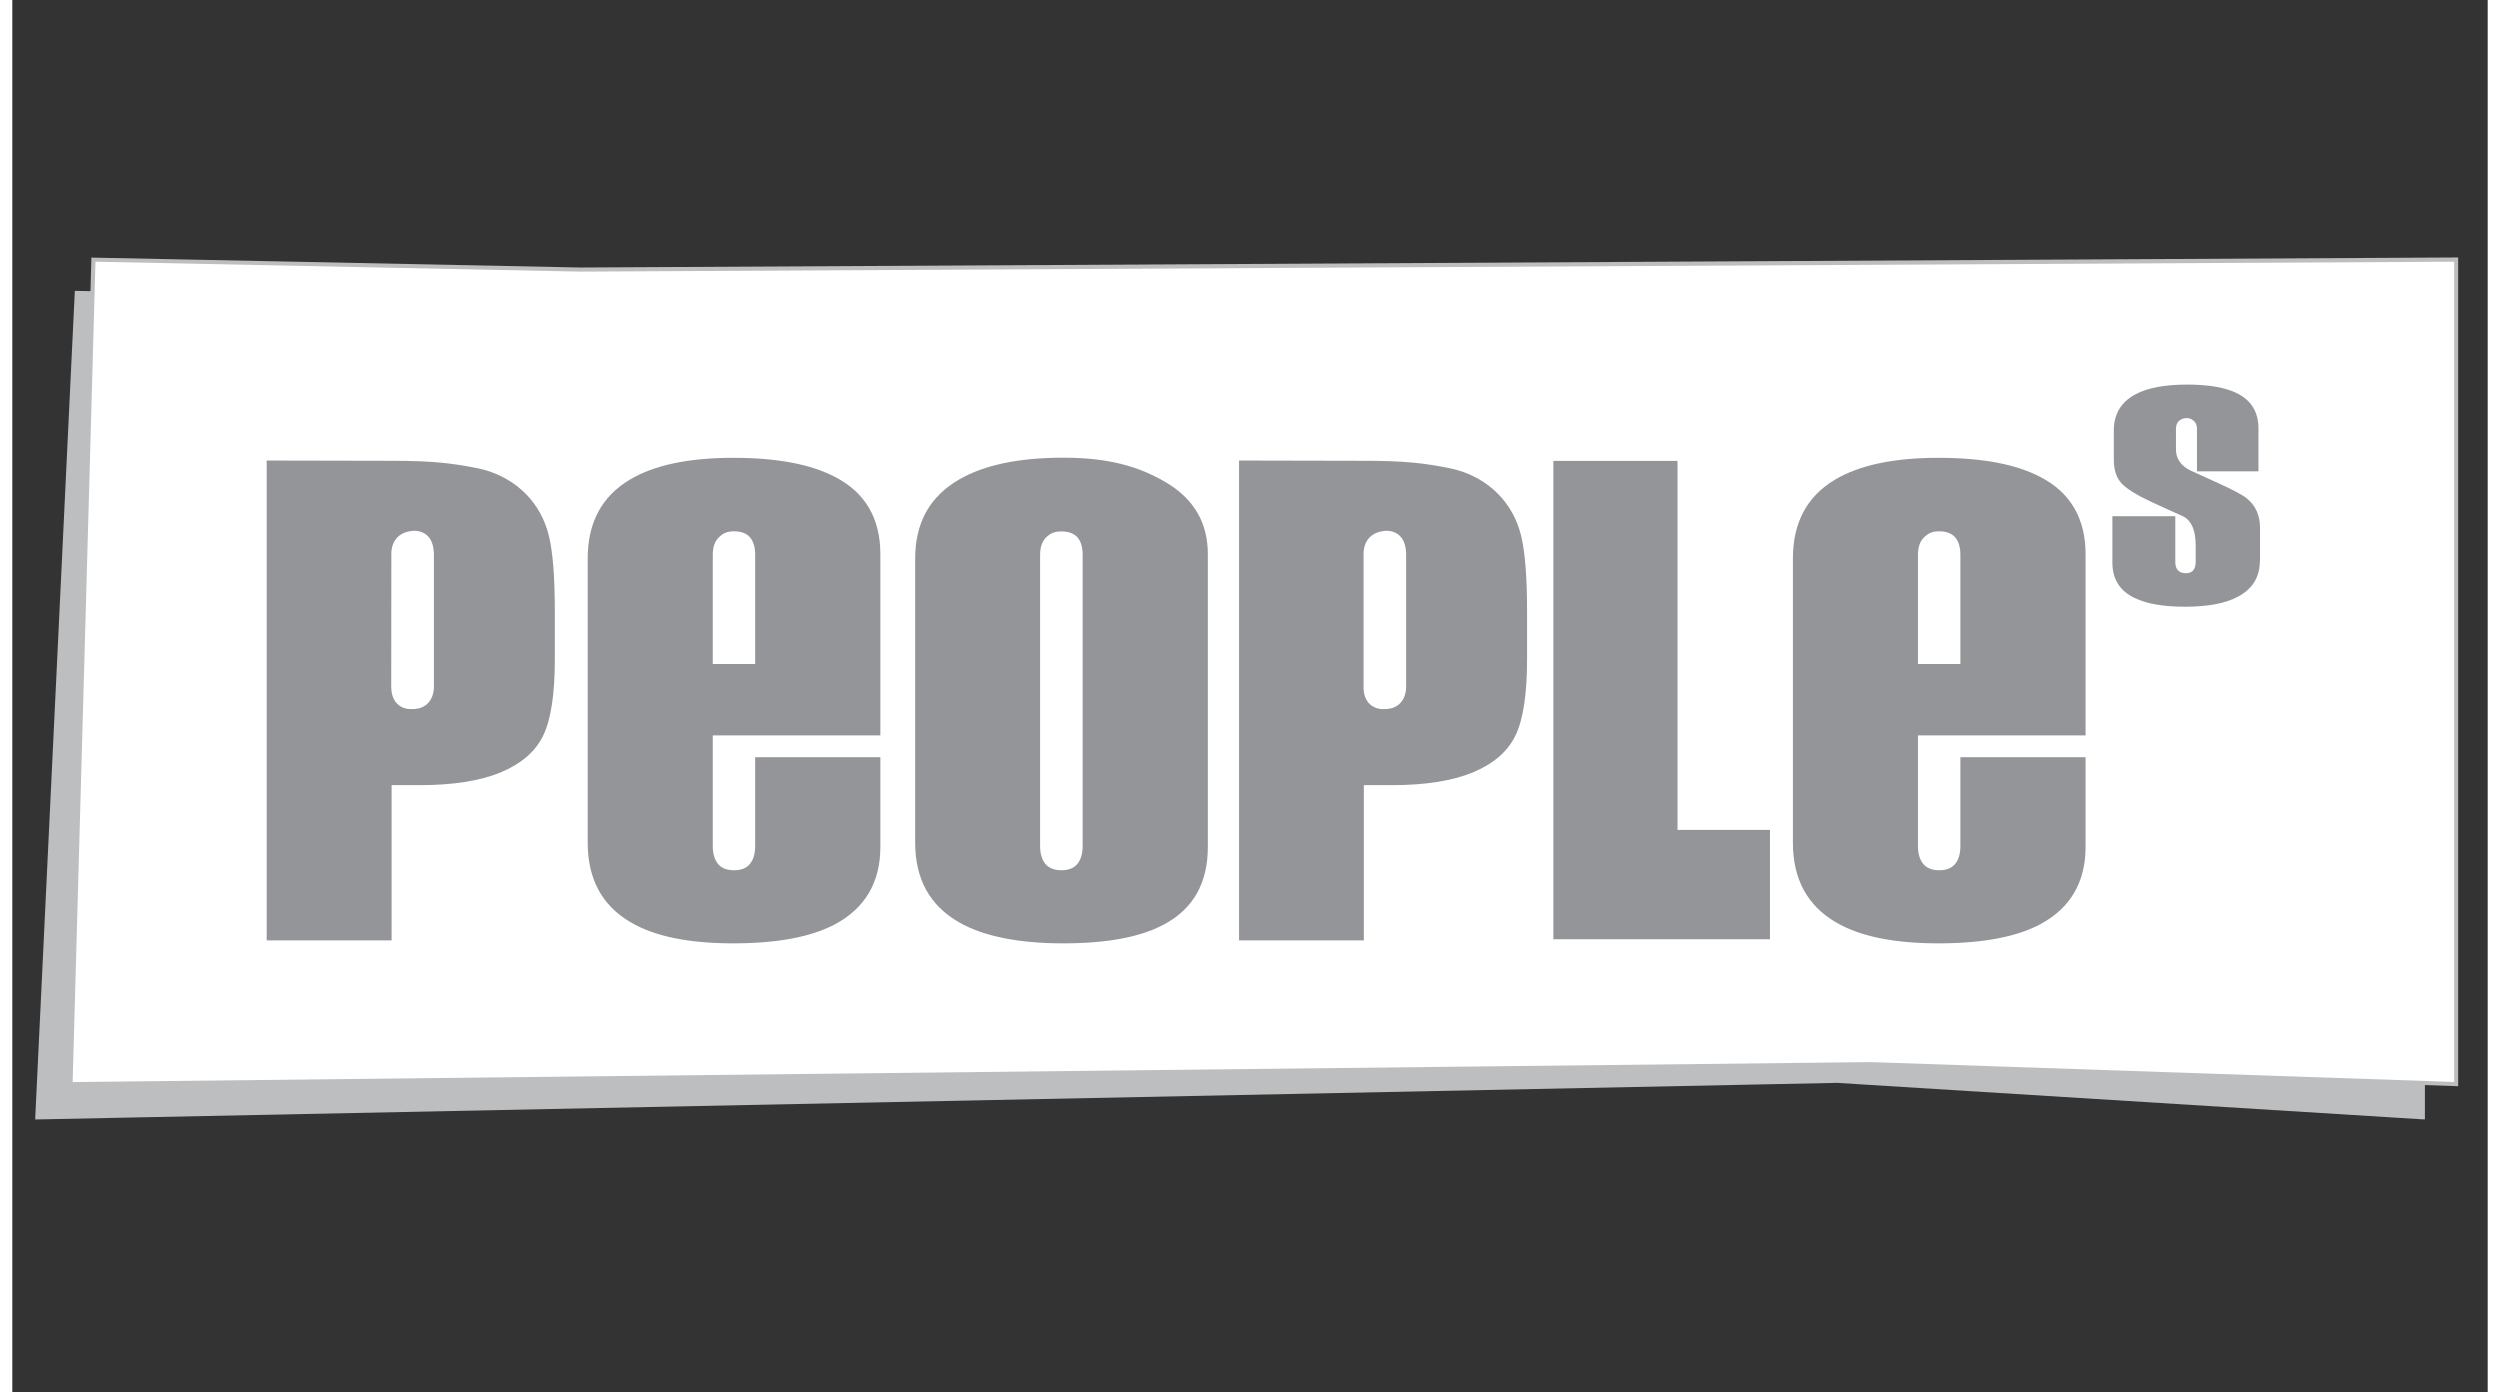
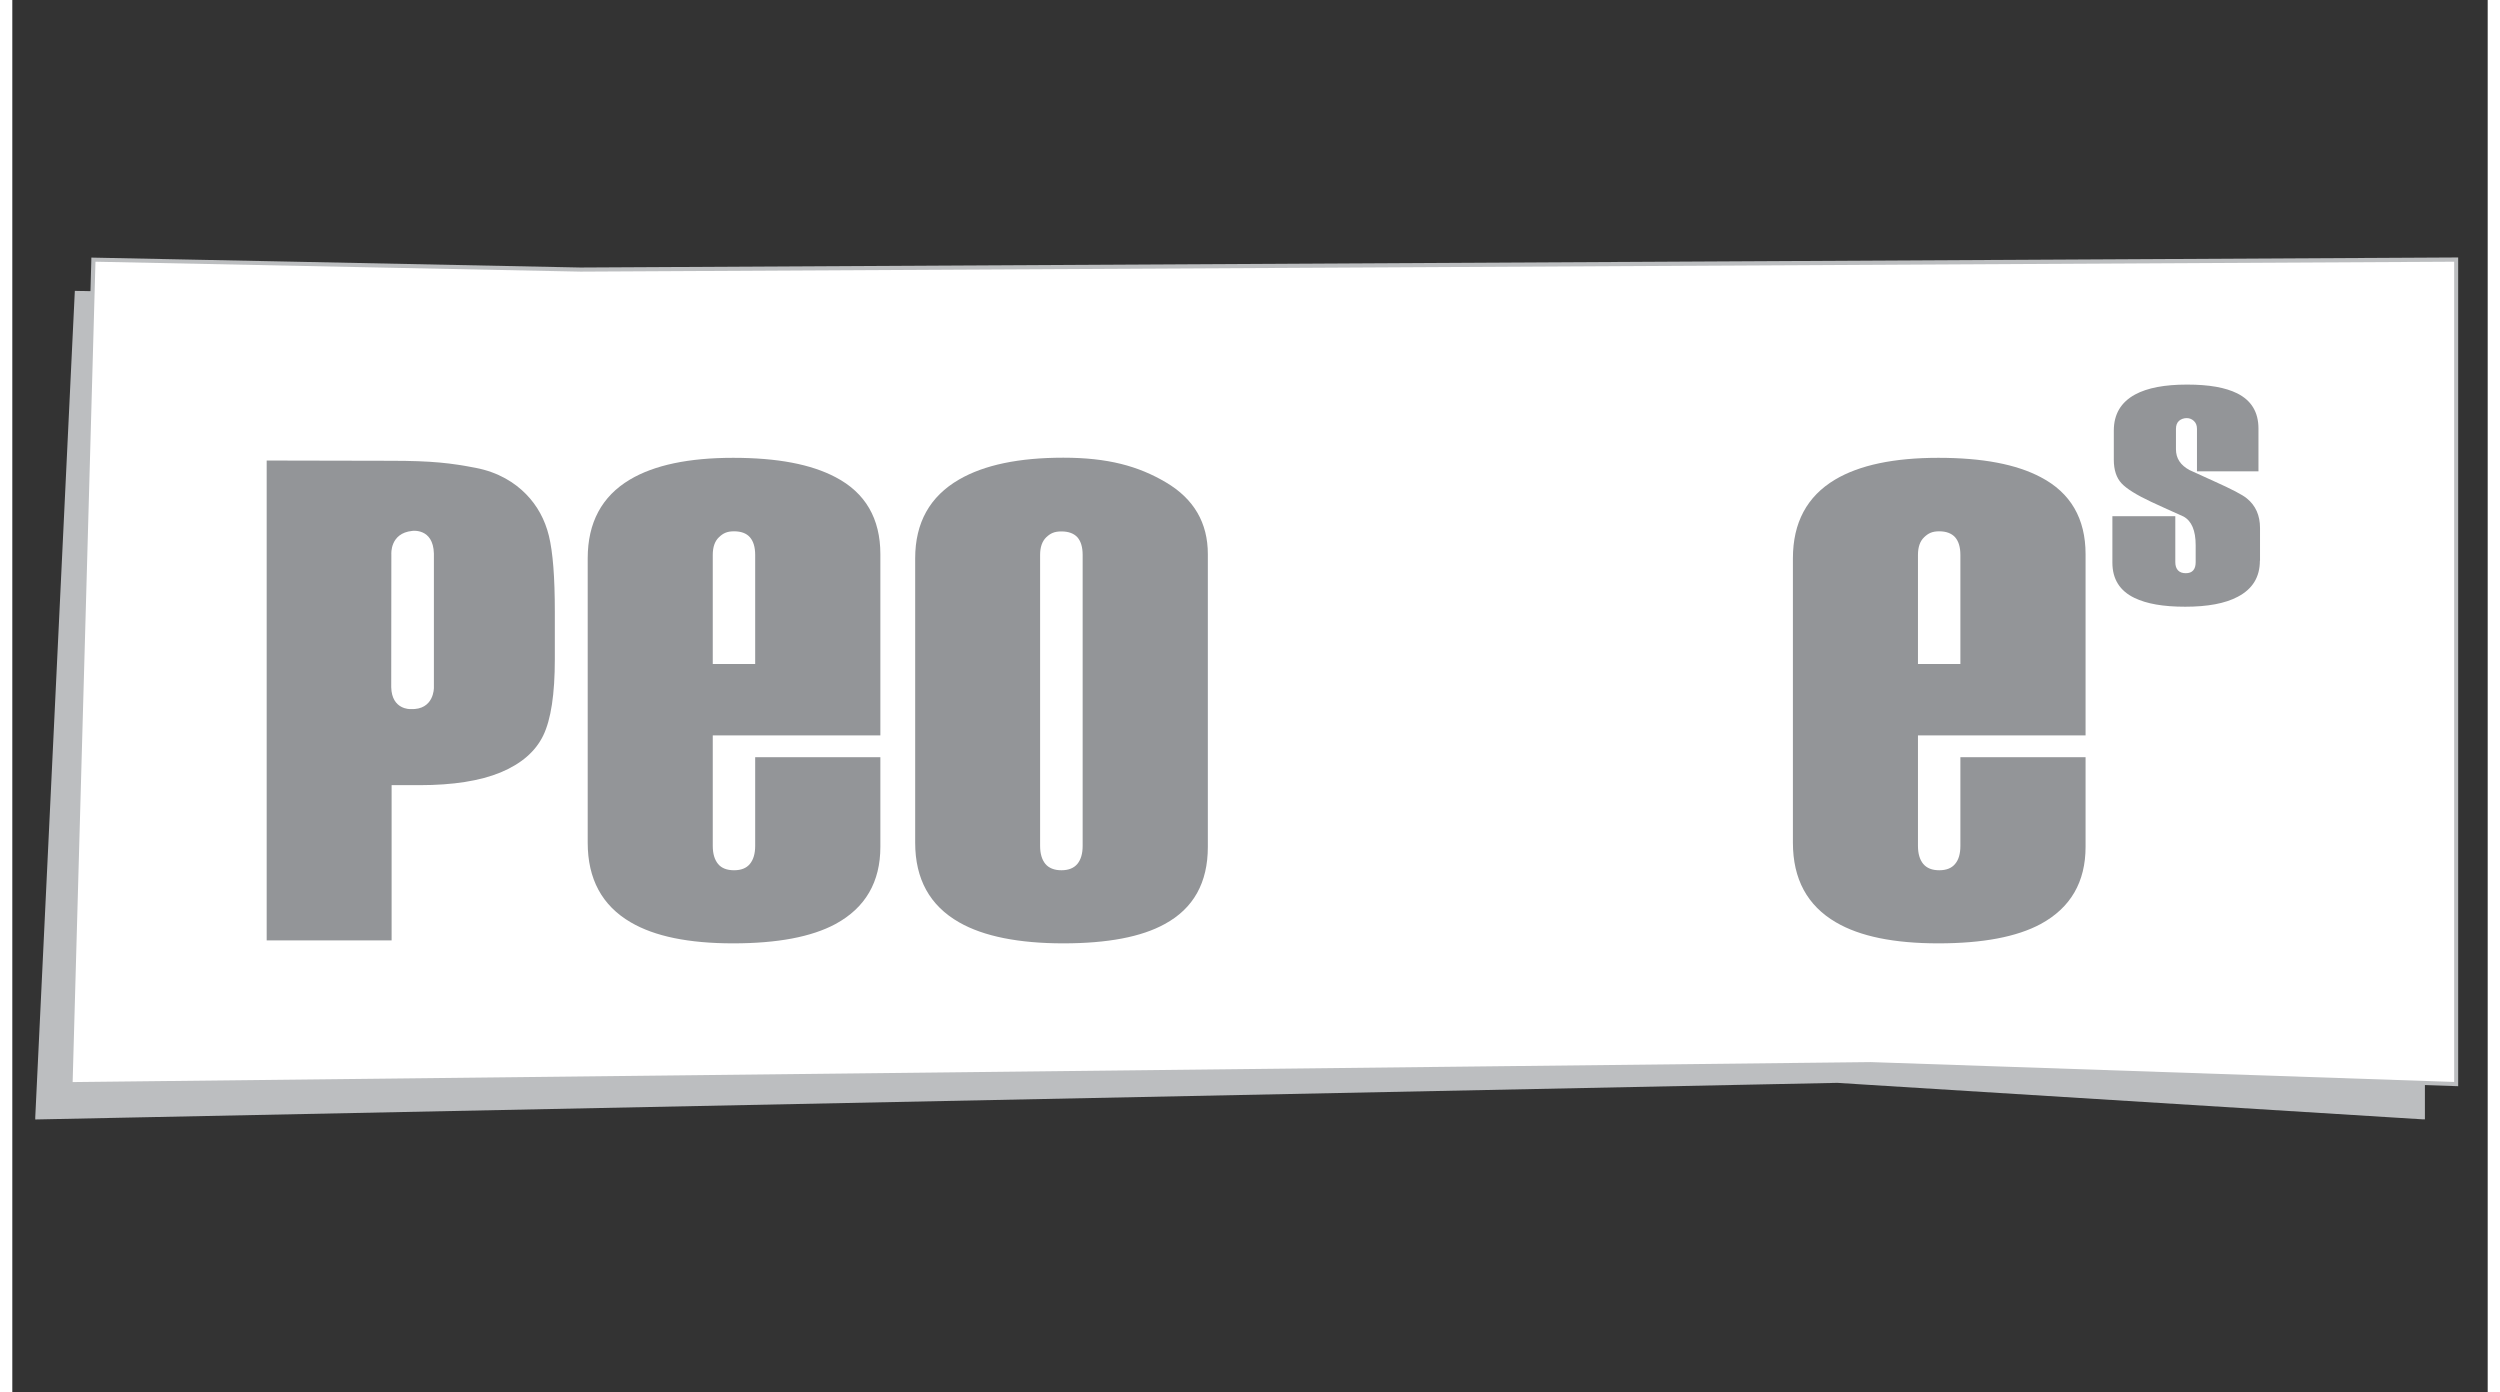
<svg xmlns="http://www.w3.org/2000/svg" xmlns:xlink="http://www.w3.org/1999/xlink" version="1.1" viewBox="0 0 1920 1080" width="79" height="44">
  <rect x="0" y="0" width="1920" height="1080" fill="#333333" stroke="none" />
  <defs>
    <style>
      .cls-1 {
        fill: #bcbec0;
      }

      .cls-2 {
        fill: #fff;
      }

      .cls-3 {
        fill: #939598;
      }
    </style>
  </defs>
  <g>
    <g id="Ebene_1">
      <a xlink:href="25.6352941176471">
        <path id="fullLogo" class="cls-1" d="M415,233.3l-366.5-7.7-1.8,37.2c-9.6,201.3-19.3,402.6-28.9,603.8v1.7c0,0,1397.8-28.4,1397.8-28.4l23.6,1.5c143.5,8.9,287,17.9,430.4,26.8h1.7c0,.1,0-642.6,0-642.6l-1456.4,7.8h0Z" />
      </a>
      <a xlink:href="1.4210854715202e-14">
        <path id="fullLogo-2" class="cls-2" d="M62.9,201.4c-5.9,213.2-11.9,426.3-17.8,639.5,465.4-5.2,930.9-10.3,1396.4-15.5,151.4,5.1,302.7,10.3,454.1,15.4V201.4c-484.9,2.6-969.9,5.2-1454.9,7.7-125.9-2.6-251.8-5.1-377.8-7.7" />
      </a>
      <path id="fullLogo-3" class="cls-1" d="M43.5,842.6v-1.7c6-213.2,11.9-426.3,17.8-639.5v-1.6s379.4,7.7,379.4,7.7l1456.4-7.8v642.8l-455.7-15.5-1398,15.5h0ZM64.5,203.1c-5.9,212.1-11.8,424.1-17.7,636.2l1394.7-15.5,452.5,15.4V203l-1453.2,7.7-376.2-7.7Z" />
      <path id="fullLogo-4" class="cls-3" d="M673.3,656.8c0,27.3-11.6,47.3-34.8,59.9-18.6,10-45,15-79.4,15s-60.8-5.4-79.4-16.3c-22.3-13-33.4-33.6-33.4-61.8v-220.5c0-27.7,10.9-48.1,32.7-61.1,19-11.3,45.7-16.9,80.1-16.9s60.4,5,79.4,15c23.2,12.1,34.8,32.1,34.8,59.8v140.5h-130v85.7c0,6.1,1.4,10.7,4.1,14s6.9,4.9,12.4,4.9,9.6-1.6,12.3-4.9c2.7-3.3,4.1-7.9,4.1-14v-68.8h97.1v69.5h0ZM576.2,515v-84.6c0-6.1-1.4-10.6-4.1-13.7s-6.9-4.6-12.3-4.6-8.5,1.5-11.7,4.6c-3.2,3-4.8,7.6-4.8,13.7v84.6h33,0Z" />
      <path id="fullLogo-5" class="cls-3" d="M1608.1,656.8c0,27.3-11.6,47.3-34.8,59.9-18.6,10-45,15-79.4,15s-60.8-5.4-79.4-16.3c-22.3-13-33.4-33.6-33.4-61.8v-220.5c0-27.7,10.9-48.1,32.7-61.1,19-11.3,45.7-16.9,80.1-16.9s60.4,5,79.4,15c23.2,12.1,34.8,32.1,34.8,59.8v140.5h-130v85.7c0,6.1,1.4,10.7,4.1,14,2.8,3.3,6.9,4.9,12.4,4.9s9.6-1.6,12.3-4.9c2.8-3.3,4.1-7.9,4.1-14v-68.8h97.1v69.5h0ZM1511,515v-84.6c0-6.1-1.4-10.6-4.1-13.7-2.7-3-6.9-4.6-12.3-4.6s-8.5,1.5-11.7,4.6c-3.2,3-4.8,7.6-4.8,13.7v84.6h33Z" />
      <path id="fullLogo-6" class="cls-3" d="M927.3,656.9c0,27.7-11.1,47.7-33.4,59.8-18.1,10-44.3,15-78.7,15s-61.8-5.4-80.8-16.3c-22.8-13-34.1-33.6-34.1-61.8v-220.5c0-27.7,11.4-48.1,34.1-61.2,19.5-11.3,46.4-16.9,80.8-16.9s58.1,6.4,79.7,19.2c21.6,12.8,32.4,31.3,32.4,55.6v227h0ZM830.2,656.1v-225.7c0-6.1-1.4-10.6-4.1-13.7-2.8-3-6.9-4.5-12.4-4.5s-8.5,1.5-11.7,4.5c-3.2,3.1-4.8,7.6-4.8,13.7v225.7c0,6.1,1.4,10.7,4.1,14,2.7,3.2,6.9,4.9,12.4,4.9s9.6-1.6,12.4-4.9c2.7-3.3,4.1-7.9,4.1-14" />
      <a xlink:href="41.6690196078431">
        <path id="fullLogo-7" class="cls-3" d="M1743.3,434.9c0,12.7-5.7,22-17.2,28-9.8,5.2-23.4,7.7-40.7,7.7s-29.9-2.3-39.3-6.8c-11.5-5.5-17.2-14.7-17.2-27.4v-36h48.8v35.6c0,2.8.7,4.9,2.1,6.4,1.4,1.5,3.4,2.2,6,2.2s4.5-.7,5.8-2.2c1.3-1.5,1.9-3.6,1.9-6.4v-13.1c0-11.5-3.2-18.9-9.5-22.3-8.9-4-17.2-7.7-24.9-11.3-11.5-5.4-19.2-10.2-23.1-14.4-4-4.3-6-10.4-6-18.3v-22.6c0-12.7,5.5-22,16.5-28,9.6-5.2,23-7.7,40.3-7.7s29.8,2.3,38.9,6.8c11,5.5,16.5,14.6,16.5,27.3v33.2h-47.7v-33c0-2.6-.8-4.6-2.4-6.1-1.6-1.5-3.5-2.2-5.6-2.2s-4.3.7-5.9,2.1c-1.6,1.4-2.4,3.5-2.4,6.3v15.8c0,7,3.5,12.3,10.5,16.1l18.9,8.6c13.8,6.2,22.3,10.6,25.6,13.4,6.8,5.5,10.2,13.2,10.2,22.9v25.3h0Z" />
      </a>
      <a xlink:href="41.6690196078431">
-         <polygon id="fullLogo-8" class="cls-3" points="1291.6 357.5 1291.6 643.7 1363.3 643.7 1363.3 728.5 1195.3 728.5 1195.3 357.5 1291.6 357.5" />
-       </a>
+         </a>
      <path id="fullLogo-9" class="cls-3" d="M197.3,357.2l96.3.2c32.2,0,46.7,1.8,65.9,5.5,17.6,3.4,30.3,11.5,39,20.4,8.7,8.9,14.6,19.7,17.7,32.3,3.1,12.7,4.6,32.2,4.6,58.8v36.9c0,27.1-3,46.8-9,59.2-6,12.4-17,21.9-33,28.6-16,6.6-37,9.9-62.8,9.9h-21.8v120.4h-96.9s0-372.3,0-372.3ZM293.9,533c.4,17.7,15,17,15,17,18.4.8,18.1-16.6,18.1-16.6v-104c-.5-20.1-16.9-17.6-16.9-17.6-17.3,1.8-16.1,18-16.1,18,0,0-.1,103.2-.1,103.2Z" />
-       <path id="fullLogo-10" class="cls-3" d="M951.5,357.2l96.3.2c32.2,0,46.7,1.8,65.8,5.5,17.6,3.4,30.3,11.5,39,20.4,8.7,8.9,14.6,19.7,17.7,32.3,3.1,12.7,4.6,32.2,4.6,58.8v36.9c0,27.1-3,46.8-9,59.2-6,12.4-17,21.9-33,28.6-16,6.6-37,9.9-62.8,9.9h-21.8v120.4h-96.8v-372.3h0ZM1048,533c.4,17.7,15,17,15,17,18.4.8,18.1-16.6,18.1-16.6v-104c-.5-20.1-16.9-17.6-16.9-17.6-17.3,1.8-16.1,18-16.1,18v103.2c-.1,0-.1,0-.1,0Z" />
    </g>
  </g>
</svg>